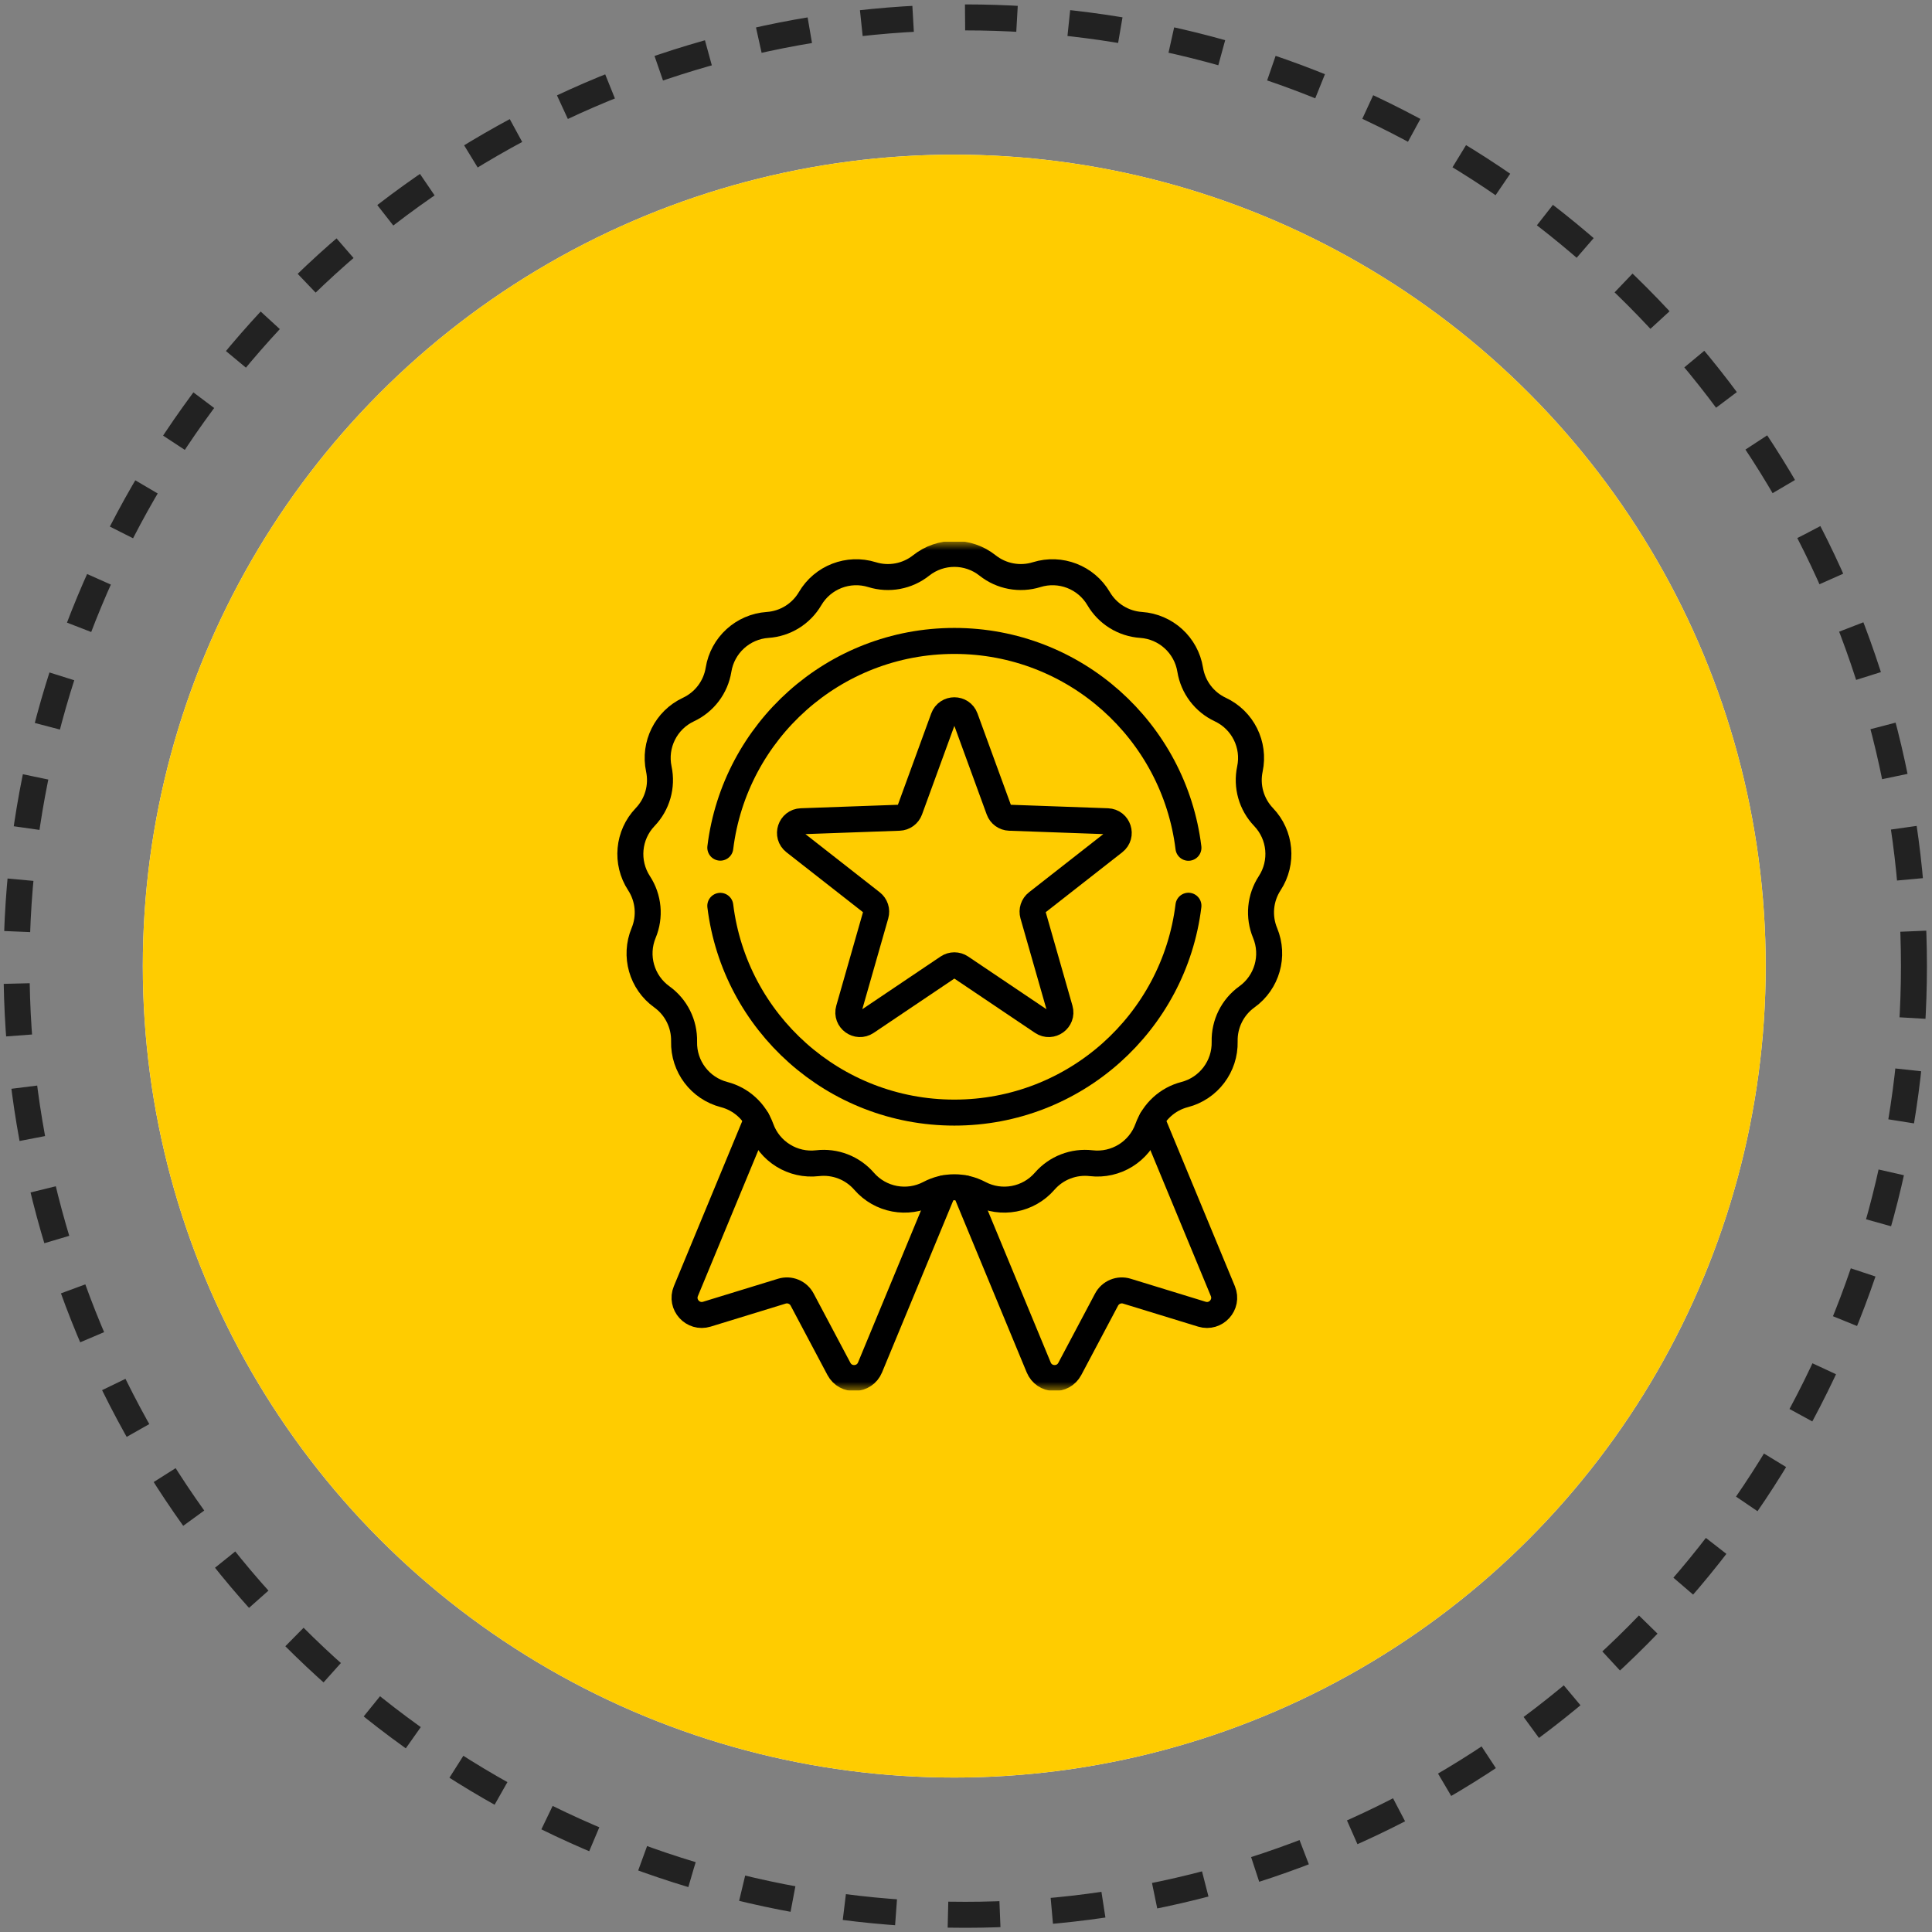
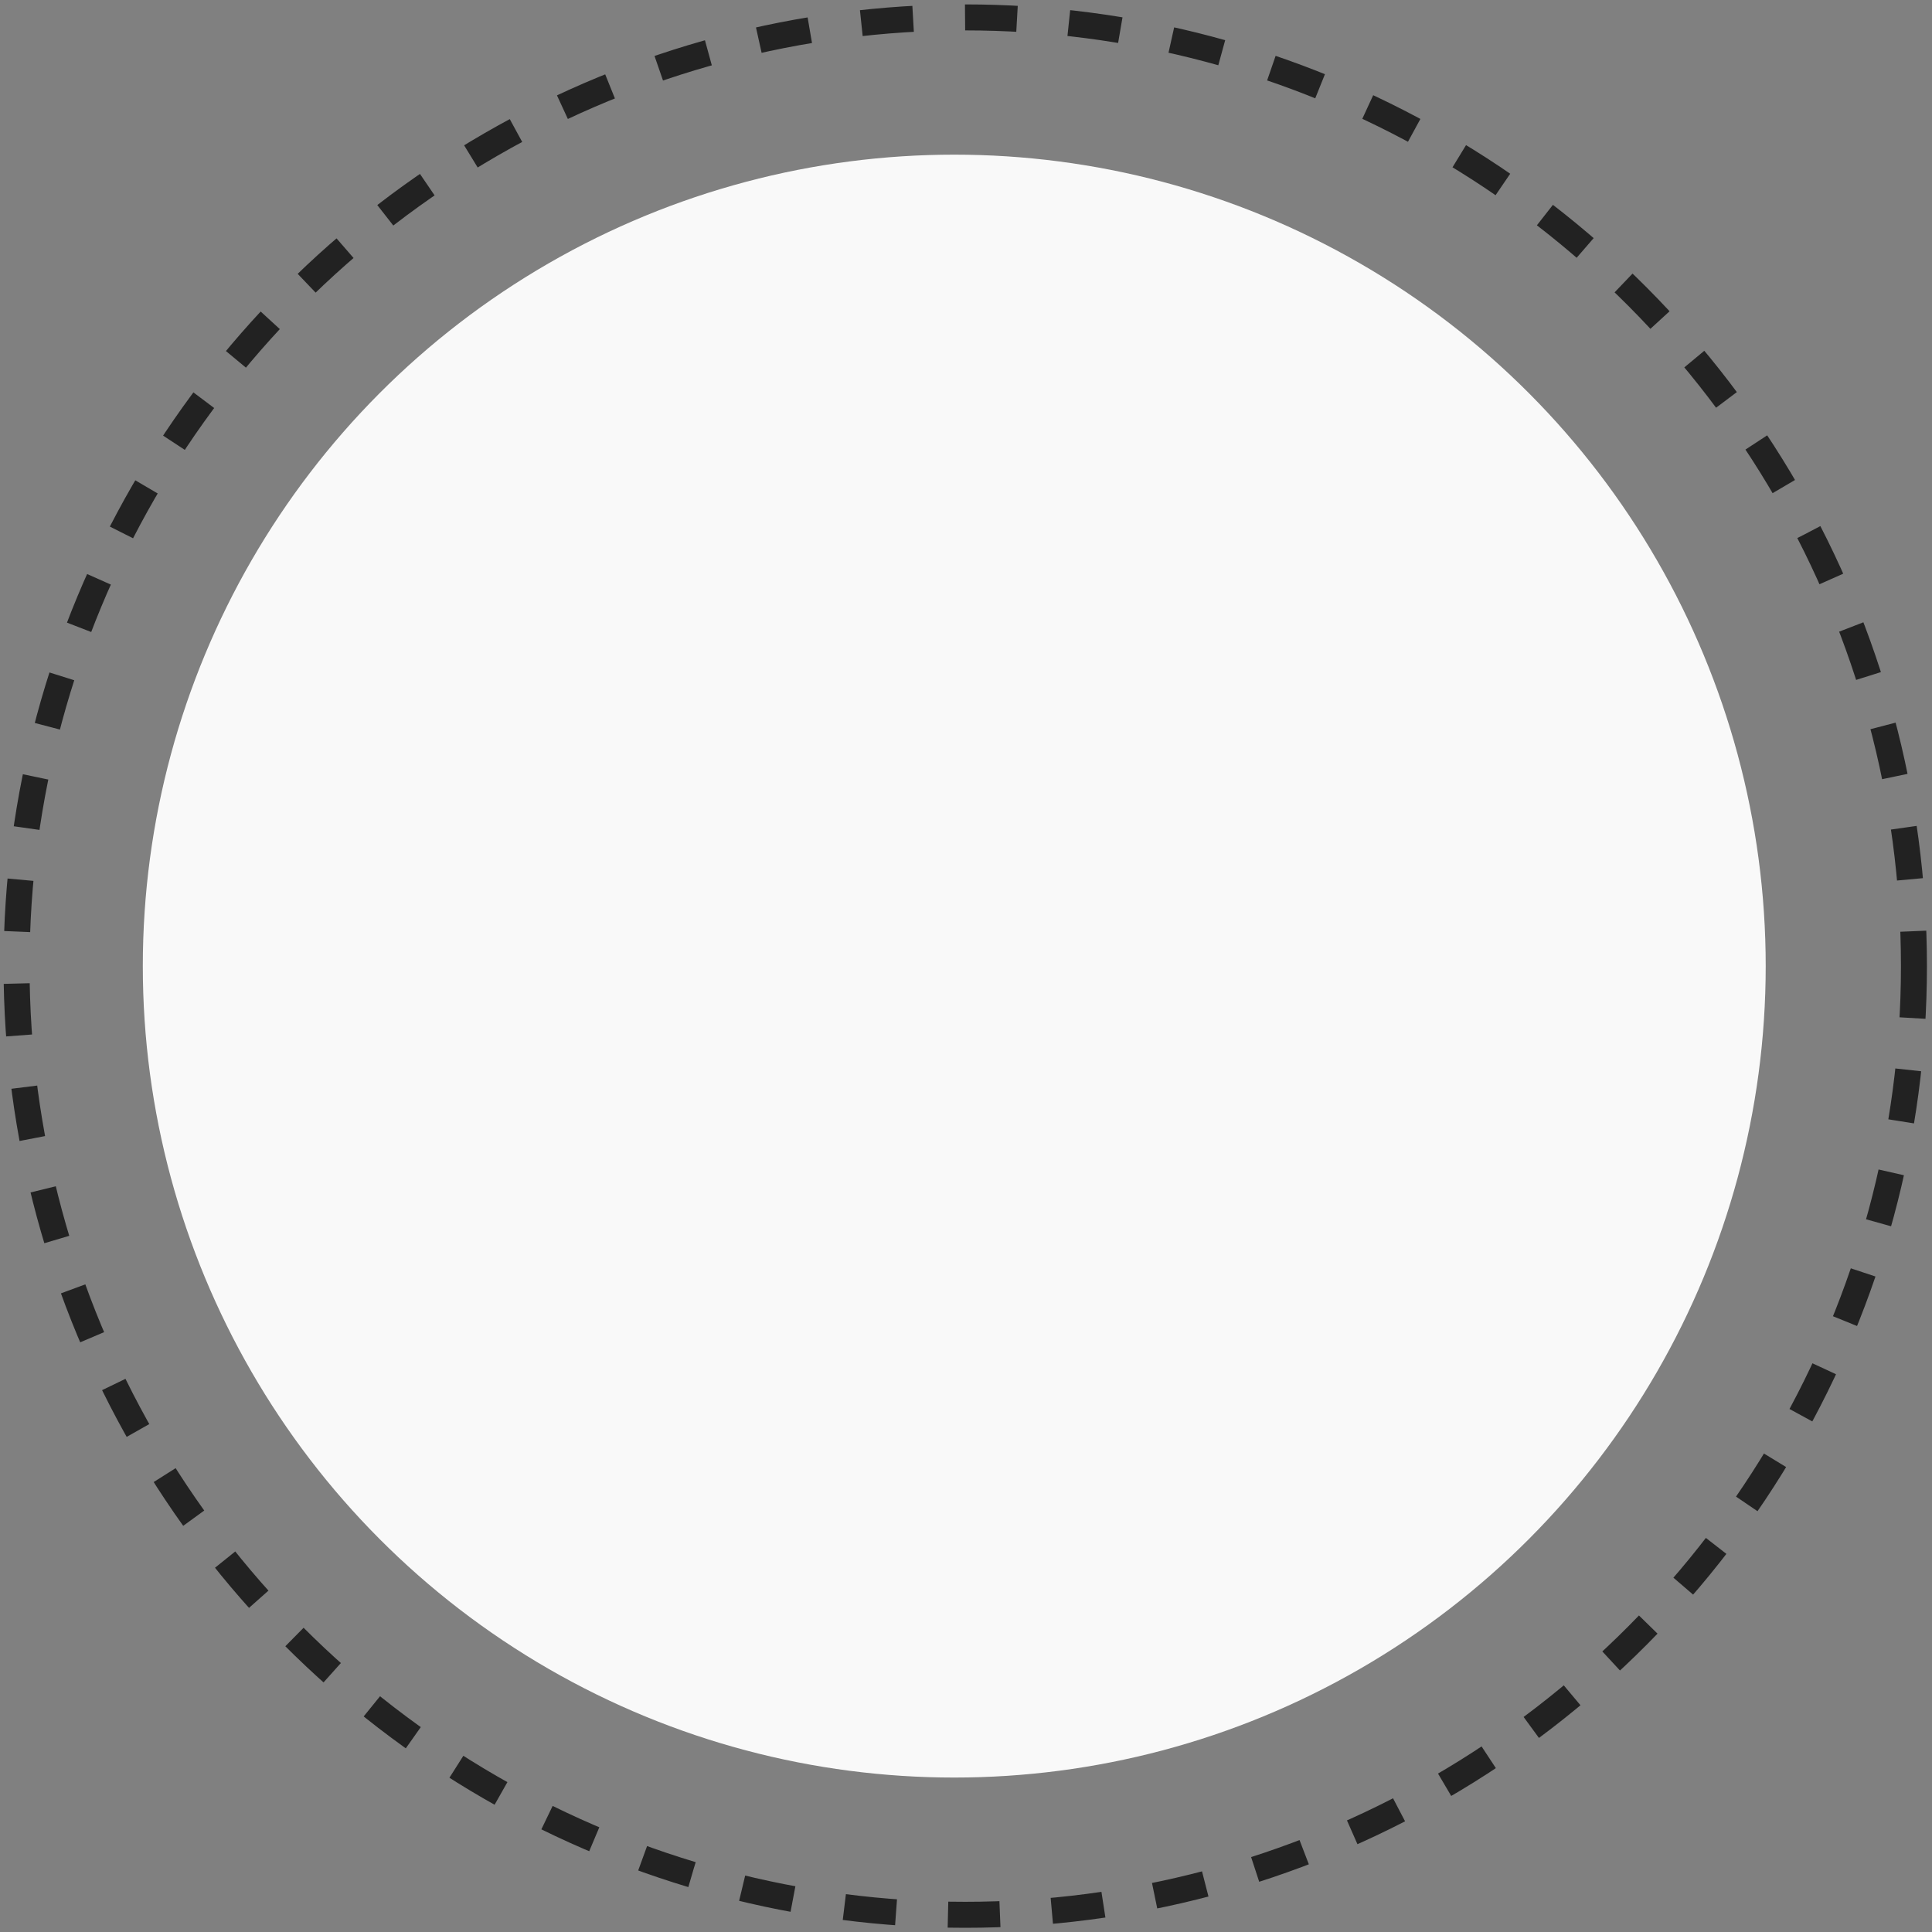
<svg xmlns="http://www.w3.org/2000/svg" fill="none" viewBox="0 0 223 223" height="223" width="223">
  <rect x="0" y="0" width="223" height="223" fill="#808080" stroke="none" />
  <circle stroke-dasharray="6 6" stroke-width="3" stroke="#222222" r="109.503" cy="111.512" cx="111.413" />
  <circle fill="#F9F9F9" r="93.661" cy="111.512" cx="110.145" />
-   <circle fill="#FFCC00" r="93.661" cy="111.512" cx="110.145" />
  <g clip-path="url(#clip0_139_734)">
    <mask height="99" width="99" y="62" x="61" maskUnits="userSpaceOnUse" style="mask-type:luminance" id="mask0_139_734">
-       <path stroke-width="3" stroke="white" fill="white" d="M157.644 159.012V64.013H62.645V159.012H157.644Z" />
-     </mask>
+       </mask>
    <g mask="url(#mask0_139_734)">
      <path stroke-linejoin="round" stroke-linecap="round" stroke-miterlimit="10" stroke-width="3" stroke="black" d="M113.992 65.269C114.779 65.893 115.706 66.316 116.693 66.5C117.681 66.685 118.698 66.626 119.657 66.328C122.395 65.478 125.359 66.625 126.809 69.099C127.317 69.965 128.029 70.694 128.883 71.223C129.737 71.751 130.707 72.064 131.709 72.132C134.57 72.329 136.918 74.47 137.377 77.3C137.538 78.291 137.939 79.228 138.544 80.03C139.149 80.831 139.941 81.473 140.851 81.899C143.447 83.115 144.863 85.96 144.269 88.765C144.061 89.747 144.096 90.766 144.371 91.732C144.646 92.698 145.152 93.582 145.847 94.308C147.828 96.38 148.122 99.544 146.554 101.945C146.005 102.786 145.67 103.749 145.577 104.749C145.485 105.749 145.637 106.756 146.022 107.684C147.122 110.332 146.252 113.389 143.924 115.061C143.108 115.647 142.447 116.423 142 117.322C141.552 118.222 141.331 119.216 141.355 120.22C141.423 123.087 139.508 125.623 136.732 126.341C135.76 126.593 134.864 127.078 134.122 127.755C133.38 128.431 132.814 129.279 132.473 130.224C131.502 132.921 128.8 134.594 125.952 134.262H125.952C124.954 134.145 123.943 134.274 123.007 134.637C122.07 134.999 121.237 135.585 120.578 136.343C118.698 138.508 115.574 139.092 113.039 137.753C112.151 137.284 111.161 137.039 110.157 137.039C109.153 137.039 108.164 137.284 107.275 137.753C104.74 139.092 101.616 138.508 99.736 136.344C99.077 135.585 98.243 134.999 97.307 134.637C96.37 134.274 95.359 134.145 94.362 134.262C91.514 134.594 88.812 132.921 87.841 130.224C87.5 129.279 86.935 128.431 86.192 127.755C85.45 127.078 84.554 126.593 83.582 126.341C80.806 125.623 78.891 123.087 78.96 120.22C78.983 119.216 78.762 118.222 78.314 117.323C77.867 116.423 77.206 115.647 76.391 115.061C74.062 113.389 73.192 110.332 74.291 107.684C74.677 106.756 74.829 105.749 74.737 104.749C74.644 103.749 74.309 102.786 73.76 101.945C72.192 99.544 72.486 96.38 74.467 94.308C75.162 93.582 75.668 92.698 75.943 91.732C76.218 90.766 76.253 89.747 76.045 88.765C75.451 85.96 76.867 83.115 79.463 81.899C80.373 81.473 81.165 80.831 81.77 80.03C82.375 79.228 82.776 78.291 82.936 77.3C83.396 74.47 85.744 72.329 88.605 72.132C89.607 72.064 90.577 71.751 91.431 71.223C92.285 70.694 92.997 69.965 93.505 69.099C94.955 66.625 97.919 65.478 100.657 66.328C101.616 66.626 102.633 66.685 103.621 66.5C104.608 66.316 105.535 65.893 106.322 65.269C108.568 63.487 111.746 63.487 113.992 65.269Z" />
      <path stroke-linejoin="round" stroke-linecap="round" stroke-miterlimit="10" stroke-width="3" stroke="black" d="M83.141 97.841C84.796 84.392 96.26 73.979 110.157 73.979C124.058 73.979 135.525 84.399 137.175 97.854" />
      <path stroke-linejoin="round" stroke-linecap="round" stroke-miterlimit="10" stroke-width="3" stroke="black" d="M137.175 104.544C135.526 118 124.059 128.421 110.157 128.421C96.259 128.421 84.794 118.007 83.14 104.556" />
-       <path stroke-linejoin="round" stroke-linecap="round" stroke-miterlimit="10" stroke-width="3" stroke="black" d="M111.418 82.865L115.302 93.504C115.394 93.755 115.558 93.973 115.775 94.13C115.991 94.287 116.249 94.376 116.516 94.386L127.834 94.792C129.086 94.837 129.6 96.419 128.614 97.191L119.696 104.173C119.485 104.337 119.329 104.561 119.246 104.815C119.164 105.069 119.159 105.342 119.232 105.599L122.344 116.489C122.688 117.693 121.341 118.671 120.302 117.972L110.907 111.648C110.685 111.499 110.424 111.419 110.157 111.419C109.89 111.419 109.629 111.499 109.407 111.648L100.012 117.972C98.972 118.671 97.626 117.693 97.97 116.489L101.082 105.599C101.155 105.342 101.15 105.069 101.068 104.815C100.985 104.561 100.828 104.337 100.618 104.173L91.7 97.191C90.714 96.419 91.228 94.837 92.48 94.792L103.798 94.386C104.065 94.376 104.323 94.287 104.539 94.13C104.755 93.973 104.92 93.755 105.012 93.504L108.895 82.865C109.325 81.689 110.989 81.689 111.418 82.865Z" />
-       <path stroke-linejoin="round" stroke-linecap="round" stroke-miterlimit="10" stroke-width="3" stroke="black" d="M111.323 137.151L119.891 157.834C120.534 159.387 122.695 159.49 123.483 158.004L127.727 150.001C127.944 149.593 128.296 149.273 128.723 149.096C129.15 148.919 129.625 148.897 130.067 149.032L138.727 151.69C140.335 152.183 141.79 150.582 141.147 149.029L132.941 129.22" />
      <path stroke-linejoin="round" stroke-linecap="round" stroke-miterlimit="10" stroke-width="3" stroke="black" d="M87.373 129.219L79.167 149.029C78.524 150.582 79.98 152.183 81.587 151.69L90.247 149.032C90.689 148.897 91.164 148.919 91.591 149.096C92.018 149.273 92.37 149.593 92.586 150.001L96.831 158.004C97.619 159.49 99.78 159.387 100.424 157.834L108.991 137.151" />
    </g>
  </g>
  <defs>
    <clipPath id="clip0_139_734">
-       <rect transform="translate(61.145 62.512)" fill="white" height="98" width="98" />
-     </clipPath>
+       </clipPath>
  </defs>
</svg>